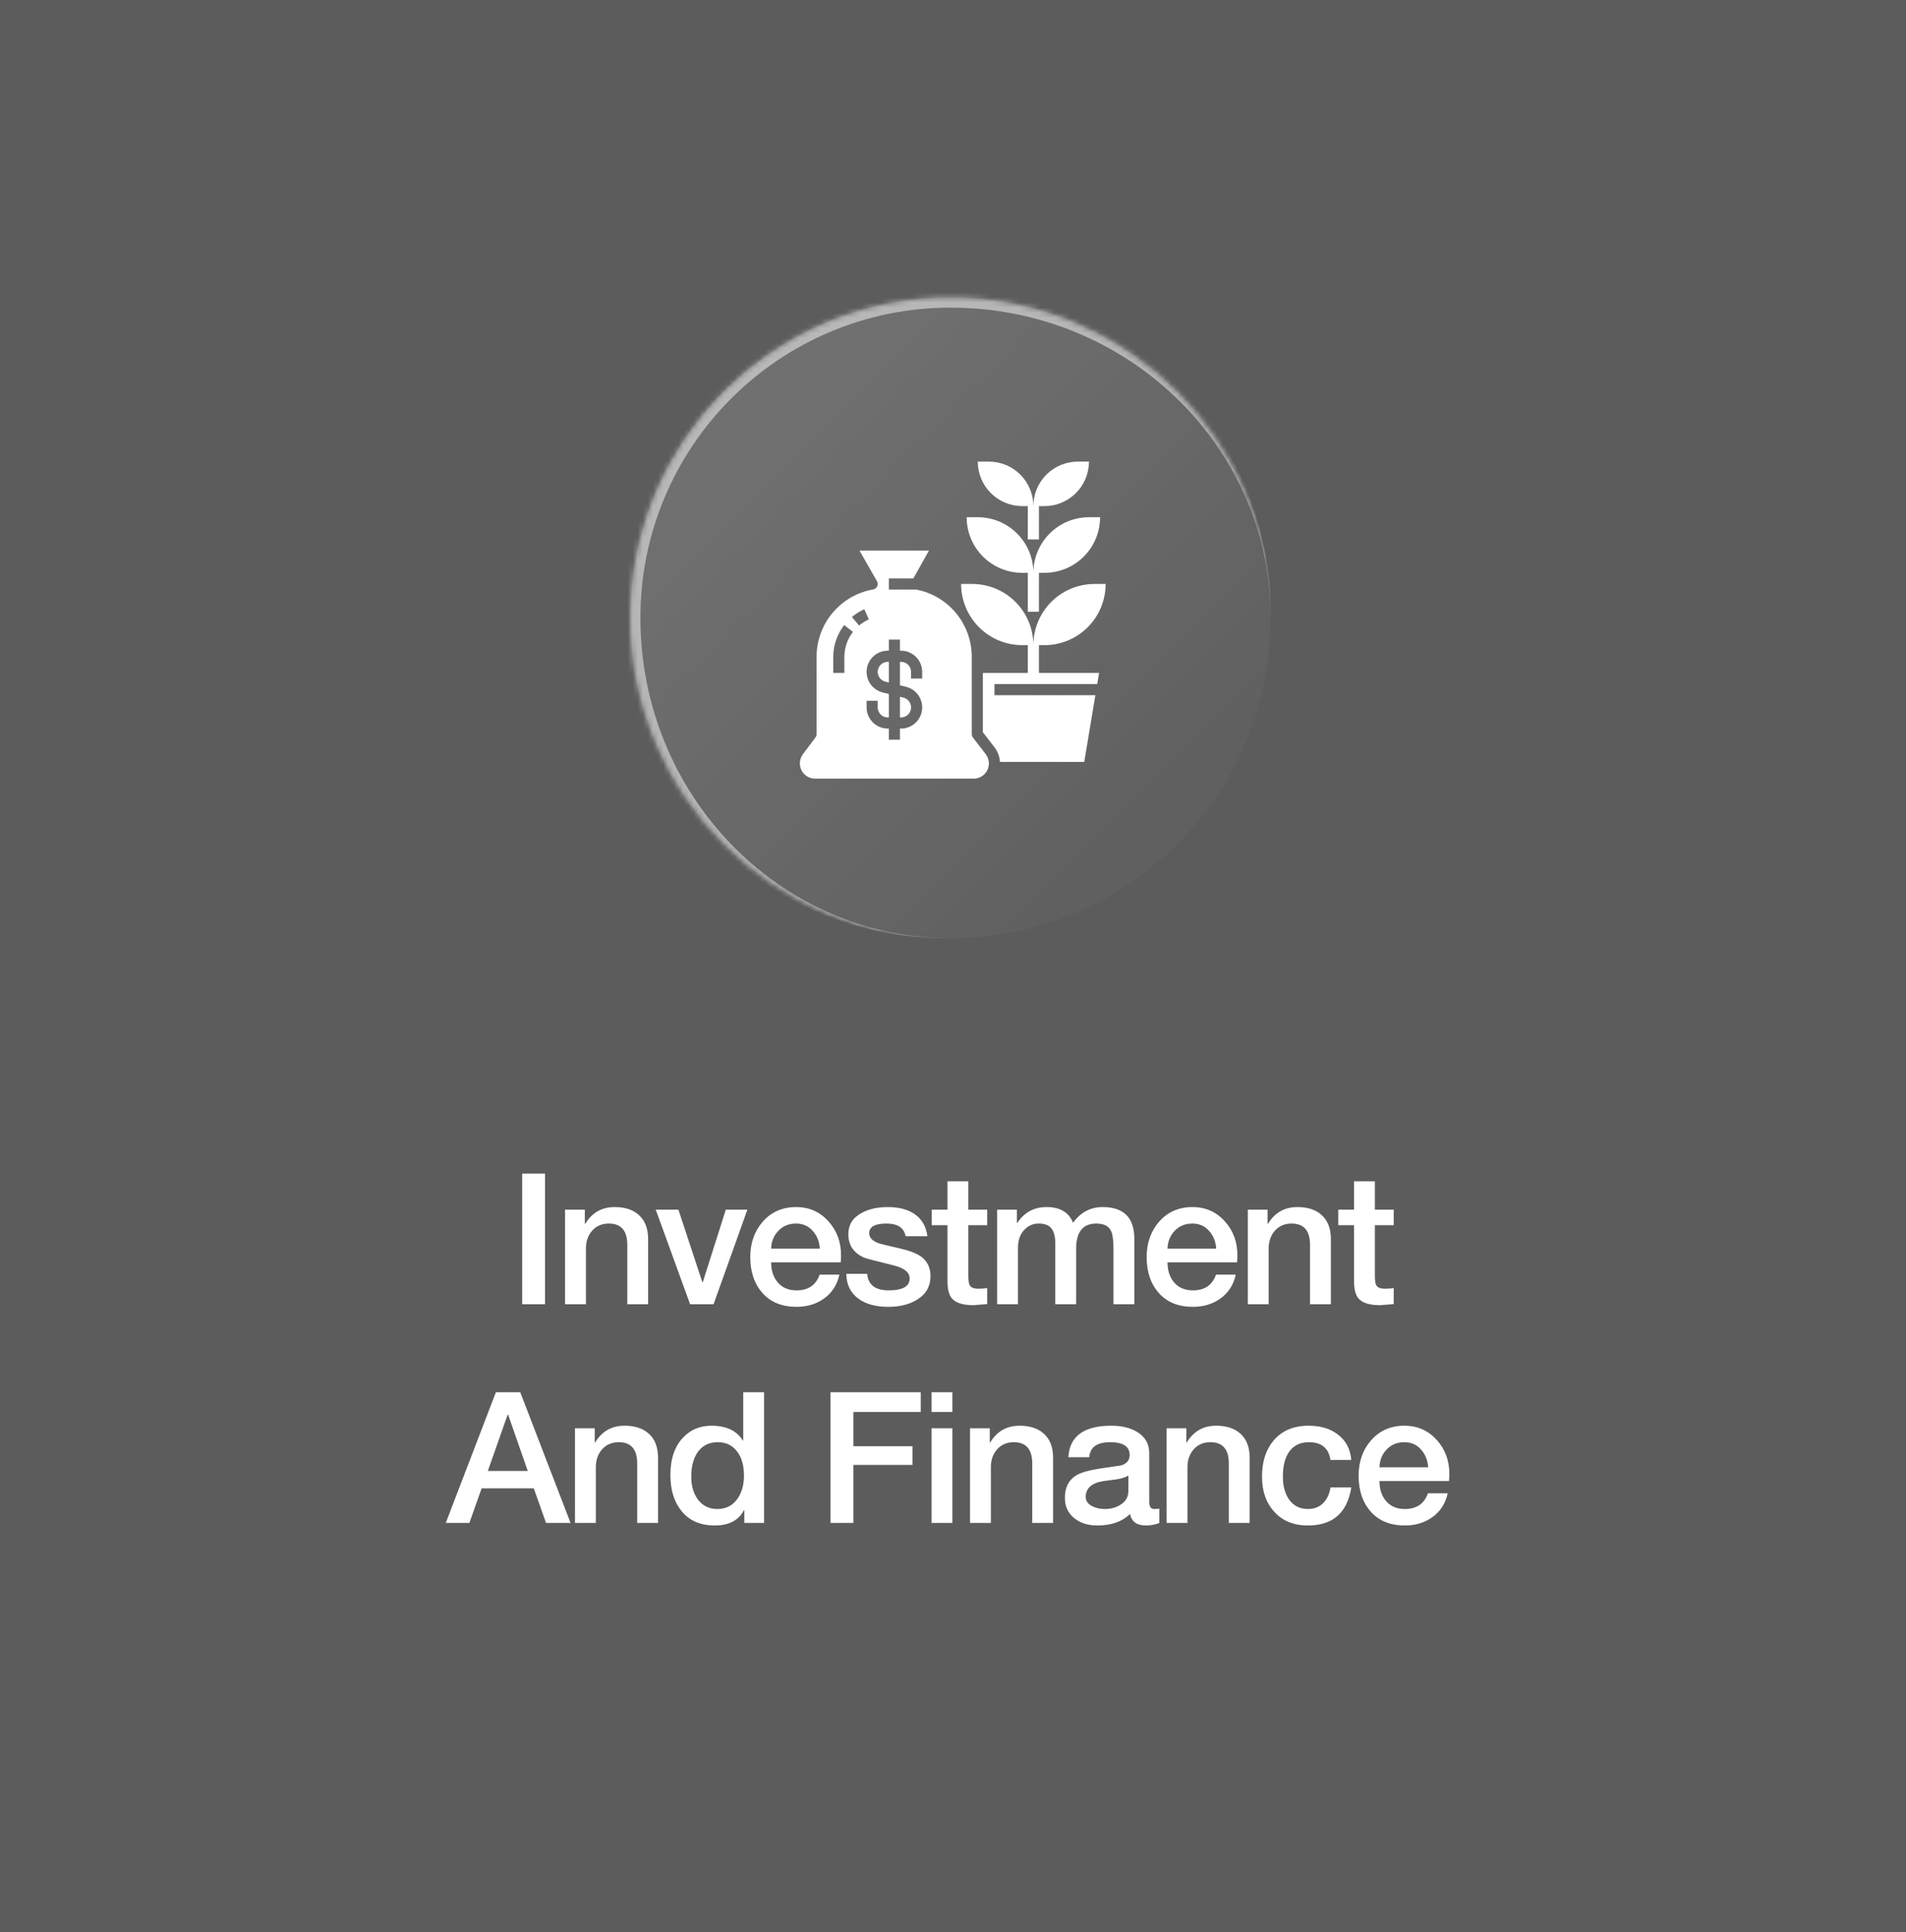
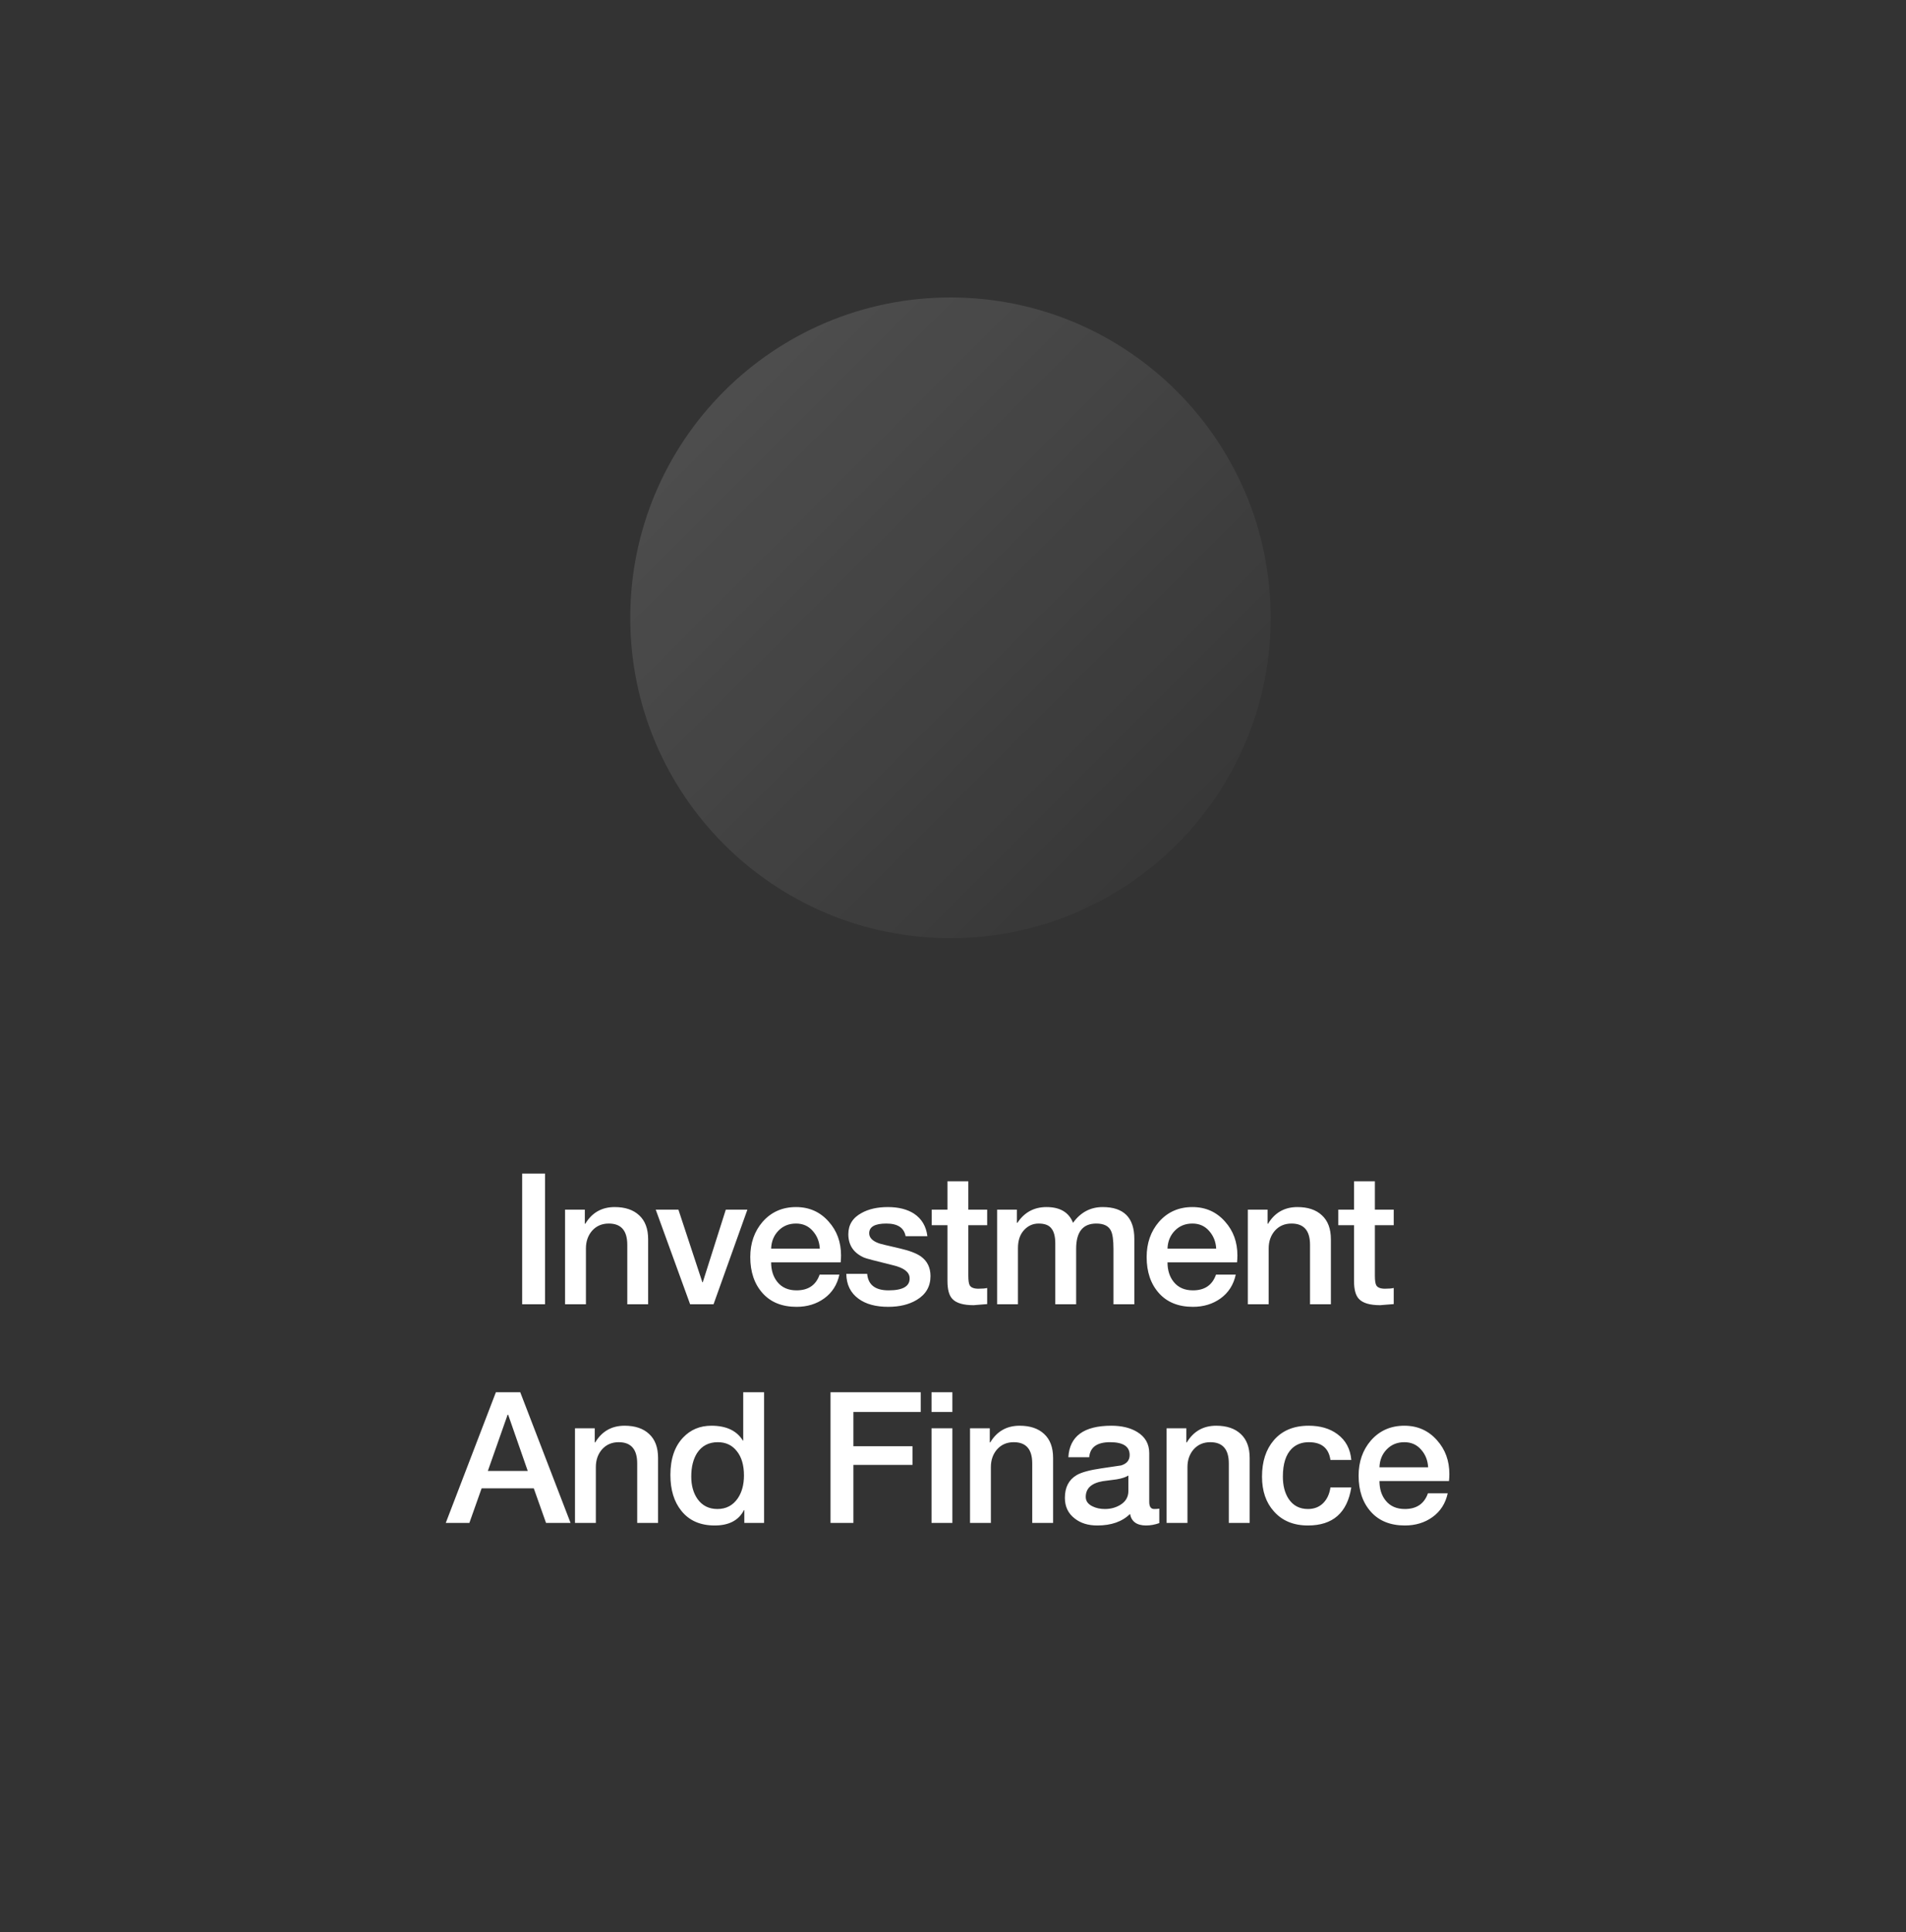
<svg xmlns="http://www.w3.org/2000/svg" width="375" height="380" viewBox="0 0 375 380" fill="none">
  <rect x="0" y="0" width="375" height="380" fill="#333333" stroke="none" />
-   <rect width="375" height="380" fill="url(#paint0_linear_1_25)" fill-opacity="0.2" />
  <mask id="path-1-inside-1_1_25" fill="white">
    <path d="M124 121.5C124 86.706 152.206 58.5 187 58.5V58.5C221.794 58.5 250 86.706 250 121.5V121.5C250 156.294 221.794 184.5 187 184.5V184.5C152.206 184.5 124 156.294 124 121.5V121.5Z" />
  </mask>
  <path d="M124 121.5C124 86.706 152.206 58.5 187 58.5V58.5C221.794 58.5 250 86.706 250 121.5V121.5C250 156.294 221.794 184.5 187 184.5V184.5C152.206 184.5 124 156.294 124 121.5V121.5Z" fill="url(#paint1_linear_1_25)" />
-   <path d="M122 120.5C122 85.154 150.654 56.5 186 56.5C221.346 56.5 250 85.154 250 120.5V121.5C250 87.811 221.794 60.5 187 60.5C153.311 60.5 126 87.811 126 121.5L122 120.5ZM250 184.5H124H250ZM186 184.5C150.654 184.5 122 155.846 122 120.5C122 85.154 150.654 56.5 186 56.5L187 60.5C153.311 60.5 126 87.811 126 121.5C126 156.294 153.311 184.5 187 184.5H186ZM250 58.5V184.5V58.5Z" fill="white" fill-opacity="0.5" mask="url(#path-1-inside-1_1_25)" />
-   <path d="M194.562 150.14C194.561 149.48 194.343 148.84 193.942 148.317L191.418 145.043C191.27 144.851 191.19 144.617 191.19 144.375V129.17C191.19 126.034 190.096 122.995 188.096 120.58C186.096 118.164 183.315 116.522 180.233 115.938H174.875V113.75H179.702L182.762 108.281H169.104L172.544 114.301C172.631 114.453 172.68 114.623 172.687 114.798C172.694 114.973 172.66 115.147 172.586 115.306C172.512 115.464 172.401 115.603 172.263 115.71C172.124 115.816 171.962 115.889 171.79 115.92L171.718 115.934C168.613 116.497 165.805 118.132 163.784 120.554C161.762 122.976 160.655 126.032 160.656 129.187V144.375C160.656 144.612 160.579 144.842 160.438 145.031L157.972 148.319C157.586 148.836 157.376 149.464 157.375 150.11V150.14C157.376 150.931 157.691 151.69 158.25 152.25C158.81 152.809 159.569 153.124 160.36 153.125H191.577C192.369 153.124 193.127 152.809 193.687 152.25C194.247 151.69 194.562 150.931 194.562 150.14ZM166.125 129.19V132.344H163.938V129.19C163.944 126.921 164.7 124.718 166.089 122.924L167.818 124.264C166.725 125.674 166.13 127.406 166.125 129.19ZM167.609 121.343C168.349 120.721 169.174 120.207 170.059 119.817L170.941 121.819C170.246 122.125 169.598 122.529 169.016 123.018L167.609 121.343ZM181.438 133.438H179.25V132.133C179.249 131.609 179.041 131.107 178.67 130.736C178.3 130.365 177.797 130.157 177.273 130.156H177.062V134.771L178.283 135.076C179.269 135.323 180.131 135.921 180.706 136.759C181.282 137.597 181.531 138.617 181.407 139.625C181.282 140.634 180.794 141.563 180.032 142.236C179.271 142.91 178.289 143.281 177.273 143.281H177.062V145.469H174.875V143.281H174.665C173.561 143.28 172.502 142.841 171.721 142.06C170.941 141.279 170.501 140.221 170.5 139.117V137.812H172.688V139.117C172.688 139.641 172.897 140.143 173.267 140.514C173.638 140.885 174.141 141.093 174.665 141.094H174.875V136.479L173.655 136.174C172.669 135.927 171.807 135.329 171.231 134.491C170.656 133.653 170.407 132.633 170.531 131.625C170.655 130.616 171.144 129.687 171.905 129.014C172.667 128.34 173.648 127.969 174.665 127.969H174.875V125.781H177.062V127.969H177.273C178.377 127.97 179.435 128.409 180.216 129.19C180.997 129.971 181.436 131.029 181.438 132.133V133.438ZM177.062 137.026L177.752 137.198C178.22 137.315 178.63 137.599 178.903 137.997C179.176 138.395 179.295 138.879 179.236 139.358C179.177 139.837 178.944 140.278 178.583 140.598C178.221 140.917 177.755 141.094 177.273 141.094H177.062V137.026ZM174.665 130.156H174.875V134.224L174.185 134.052C173.717 133.935 173.308 133.651 173.034 133.253C172.761 132.855 172.643 132.371 172.702 131.892C172.761 131.413 172.993 130.972 173.355 130.652C173.716 130.333 174.182 130.156 174.665 130.156ZM214.25 101.719H216.438C216.438 103.155 216.155 104.577 215.605 105.904C215.055 107.231 214.25 108.437 213.234 109.453C212.218 110.468 211.013 111.274 209.686 111.824C208.359 112.373 206.936 112.656 205.5 112.656H204.406V120.312H202.219V112.656H201.125C198.224 112.656 195.442 111.504 193.391 109.453C191.34 107.402 190.188 104.62 190.188 101.719H192.375C193.811 101.719 195.234 102.002 196.561 102.551C197.888 103.101 199.093 103.907 200.109 104.922C201.125 105.938 201.93 107.144 202.48 108.471C203.03 109.798 203.312 111.22 203.312 112.656C203.312 109.755 204.465 106.973 206.516 104.922C208.567 102.871 211.349 101.719 214.25 101.719ZM204.406 126.875V132.344H216.24L215.876 134.531H195.656V136.719H215.511L213.323 149.844H196.74C196.679 148.804 196.308 147.807 195.674 146.982L193.377 144.002V132.344H202.219V126.875H201.125C197.934 126.875 194.874 125.607 192.618 123.351C190.361 121.095 189.094 118.035 189.094 114.844H191.281C194.472 114.844 197.532 116.111 199.789 118.368C202.045 120.624 203.312 123.684 203.312 126.875C203.312 123.684 204.58 120.624 206.836 118.368C209.093 116.111 212.153 114.844 215.344 114.844H217.531C217.531 118.035 216.264 121.095 214.007 123.351C211.751 125.607 208.691 126.875 205.5 126.875H204.406ZM212.062 90.781H214.25C214.25 93.102 213.328 95.328 211.687 96.968C210.046 98.609 207.821 99.531 205.5 99.531H204.406V106.094H202.219V99.531H201.125C198.804 99.531 196.579 98.609 194.938 96.968C193.297 95.328 192.375 93.102 192.375 90.781H194.562C196.883 90.781 199.109 91.703 200.75 93.344C202.391 94.985 203.312 97.211 203.312 99.531C203.312 97.211 204.234 94.985 205.875 93.344C207.516 91.703 209.742 90.781 212.062 90.781Z" fill="white" />
  <path d="M102.732 256.5V230.796H107.232V256.5H102.732ZM111.176 256.5V237.888H115.064V240.624L115.136 240.696C116.456 238.488 118.388 237.384 120.932 237.384C122.996 237.384 124.604 237.924 125.756 239.004C126.932 240.084 127.52 241.656 127.52 243.72V256.5H123.416V244.8C123.416 242.016 122.204 240.624 119.78 240.624C118.436 240.624 117.344 241.092 116.504 242.028C115.688 242.964 115.28 244.128 115.28 245.52V256.5H111.176ZM135.78 256.5L129.012 237.888H133.476L138.191 252.18H138.264L142.8 237.888H147.048L140.388 256.5H135.78ZM165.399 248.256H151.719C151.719 249.816 152.127 251.1 152.943 252.108C153.831 253.212 155.091 253.764 156.723 253.764C159.027 253.764 160.539 252.732 161.259 250.668H165.147C164.715 252.66 163.719 254.22 162.159 255.348C160.623 256.452 158.811 257.004 156.723 257.004C153.867 257.004 151.635 256.104 150.027 254.304C148.419 252.504 147.615 250.14 147.615 247.212C147.615 244.476 148.419 242.172 150.027 240.3C151.731 238.356 153.927 237.384 156.615 237.384C159.231 237.384 161.379 238.344 163.059 240.264C164.667 242.064 165.471 244.272 165.471 246.888C165.471 247.344 165.447 247.8 165.399 248.256ZM151.719 245.556H161.295C161.223 244.188 160.755 243.024 159.891 242.064C159.051 241.104 157.959 240.624 156.615 240.624C155.223 240.624 154.071 241.092 153.159 242.028C152.247 242.964 151.767 244.14 151.719 245.556ZM166.511 250.524H170.615C170.807 252.684 172.211 253.764 174.827 253.764C177.659 253.764 179.039 252.948 178.967 251.316C178.919 250.164 177.839 249.336 175.727 248.832C172.199 247.968 170.291 247.464 170.003 247.32C167.939 246.408 166.907 244.872 166.907 242.712C166.907 240.864 167.783 239.472 169.535 238.536C170.927 237.768 172.643 237.384 174.683 237.384C176.771 237.384 178.487 237.816 179.831 238.68C181.343 239.688 182.219 241.164 182.459 243.108H178.175C177.863 241.452 176.603 240.624 174.395 240.624C172.139 240.624 171.011 241.26 171.011 242.532C171.011 243.396 171.647 244.056 172.919 244.512C173.159 244.608 174.539 244.944 177.059 245.52C178.931 245.952 180.311 246.48 181.199 247.104C182.447 248.016 183.071 249.3 183.071 250.956C183.071 252.996 182.171 254.556 180.371 255.636C178.859 256.548 176.987 257.004 174.755 257.004C172.307 257.004 170.363 256.476 168.923 255.42C167.339 254.268 166.535 252.636 166.511 250.524ZM183.315 240.948V237.888H186.411V232.308H190.515V237.888H194.223V240.948H190.515V250.884C190.515 251.844 190.611 252.48 190.803 252.792C191.067 253.224 191.631 253.44 192.495 253.44C193.263 253.44 193.839 253.392 194.223 253.296V256.464C192.423 256.608 191.535 256.68 191.559 256.68C189.543 256.68 188.151 256.272 187.383 255.456C186.735 254.784 186.411 253.608 186.411 251.928V240.948H183.315ZM196.176 256.5V237.888H200.064V240.48H200.172C201.54 238.416 203.448 237.384 205.896 237.384C208.56 237.384 210.3 238.416 211.116 240.48C212.604 238.416 214.548 237.384 216.948 237.384C221.1 237.384 223.176 239.472 223.176 243.648V256.5H219.072V245.628C219.072 243.876 218.904 242.676 218.568 242.028C218.112 241.092 217.152 240.624 215.688 240.624C213.048 240.624 211.728 242.28 211.728 245.592V256.5H207.624V244.548C207.624 243.204 207.372 242.22 206.868 241.596C206.388 240.948 205.548 240.624 204.348 240.624C203.22 240.624 202.26 241.056 201.468 241.92C200.676 242.784 200.28 243.96 200.28 245.448V256.5H196.176ZM243.384 248.256H229.704C229.704 249.816 230.112 251.1 230.928 252.108C231.816 253.212 233.076 253.764 234.708 253.764C237.012 253.764 238.524 252.732 239.244 250.668H243.132C242.7 252.66 241.704 254.22 240.144 255.348C238.608 256.452 236.796 257.004 234.708 257.004C231.852 257.004 229.62 256.104 228.012 254.304C226.404 252.504 225.6 250.14 225.6 247.212C225.6 244.476 226.404 242.172 228.012 240.3C229.716 238.356 231.912 237.384 234.6 237.384C237.216 237.384 239.364 238.344 241.044 240.264C242.652 242.064 243.456 244.272 243.456 246.888C243.456 247.344 243.432 247.8 243.384 248.256ZM229.704 245.556H239.28C239.208 244.188 238.74 243.024 237.876 242.064C237.036 241.104 235.944 240.624 234.6 240.624C233.208 240.624 232.056 241.092 231.144 242.028C230.232 242.964 229.752 244.14 229.704 245.556ZM245.504 256.5V237.888H249.392V240.624L249.464 240.696C250.784 238.488 252.716 237.384 255.26 237.384C257.324 237.384 258.932 237.924 260.084 239.004C261.26 240.084 261.848 241.656 261.848 243.72V256.5H257.744V244.8C257.744 242.016 256.532 240.624 254.108 240.624C252.764 240.624 251.672 241.092 250.832 242.028C250.016 242.964 249.608 244.128 249.608 245.52V256.5H245.504ZM263.304 240.948V237.888H266.4V232.308H270.504V237.888H274.212V240.948H270.504V250.884C270.504 251.844 270.6 252.48 270.792 252.792C271.056 253.224 271.62 253.44 272.484 253.44C273.252 253.44 273.828 253.392 274.212 253.296V256.464C272.412 256.608 271.524 256.68 271.548 256.68C269.532 256.68 268.14 256.272 267.372 255.456C266.724 254.784 266.4 253.608 266.4 251.928V240.948H263.304ZM99.871 278.224L95.983 289.276H103.831L99.979 278.224H99.871ZM87.703 299.5L97.567 273.796H102.355L112.255 299.5H107.431L105.019 292.696H94.759L92.347 299.5H87.703ZM113.127 299.5V280.888H117.015V283.624L117.087 283.696C118.407 281.488 120.339 280.384 122.883 280.384C124.947 280.384 126.555 280.924 127.707 282.004C128.883 283.084 129.471 284.656 129.471 286.72V299.5H125.367V287.8C125.367 285.016 124.155 283.624 121.731 283.624C120.387 283.624 119.295 284.092 118.455 285.028C117.639 285.964 117.231 287.128 117.231 288.52V299.5H113.127ZM136.003 290.392C136.003 292.144 136.411 293.608 137.227 294.784C138.163 296.104 139.471 296.764 141.151 296.764C142.855 296.764 144.187 296.068 145.147 294.676C145.963 293.476 146.371 291.976 146.371 290.176C146.371 288.136 145.903 286.54 144.967 285.388C144.055 284.212 142.807 283.624 141.223 283.624C139.447 283.624 138.091 284.332 137.155 285.748C136.387 286.948 136.003 288.496 136.003 290.392ZM150.331 273.796V299.5H146.443V296.98H146.371C145.339 298.996 143.419 300.004 140.611 300.004C137.779 300.004 135.595 299.044 134.059 297.124C132.619 295.348 131.899 292.996 131.899 290.068C131.899 286.9 132.739 284.44 134.419 282.688C135.883 281.152 137.731 280.384 139.963 280.384C142.891 280.384 144.955 281.356 146.155 283.3H146.227V273.796H150.331ZM163.402 299.5V273.796H181.15V277.684H167.902V284.416H179.53V288.088H167.902V299.5H163.402ZM183.274 299.5V280.888H187.378V299.5H183.274ZM183.274 277.684V273.796H187.378V277.684H183.274ZM190.849 299.5V280.888H194.737V283.624L194.809 283.696C196.129 281.488 198.061 280.384 200.605 280.384C202.669 280.384 204.277 280.924 205.429 282.004C206.605 283.084 207.193 284.656 207.193 286.72V299.5H203.089V287.8C203.089 285.016 201.877 283.624 199.453 283.624C198.109 283.624 197.017 284.092 196.177 285.028C195.361 285.964 194.953 287.128 194.953 288.52V299.5H190.849ZM222.005 293.236V290.176C221.477 290.512 220.709 290.764 219.701 290.932C218.789 291.052 217.877 291.172 216.965 291.292C214.733 291.676 213.617 292.708 213.617 294.388C213.617 295.204 214.073 295.828 214.985 296.26C215.681 296.596 216.485 296.764 217.397 296.764C218.501 296.764 219.497 296.5 220.385 295.972C221.465 295.324 222.005 294.412 222.005 293.236ZM226.109 285.784V295.36C226.109 296.296 226.433 296.764 227.081 296.764C227.465 296.764 227.801 296.74 228.089 296.692V299.536C227.201 299.848 226.337 300.004 225.497 300.004C223.673 300.004 222.617 299.248 222.329 297.736C220.793 299.248 218.645 300.004 215.885 300.004C214.085 300.004 212.609 299.548 211.457 298.636C210.161 297.652 209.513 296.296 209.513 294.568C209.513 292.504 210.281 291.016 211.817 290.104C212.753 289.552 214.373 289.108 216.677 288.772C219.269 288.388 220.565 288.196 220.565 288.196C221.693 287.86 222.257 287.176 222.257 286.144C222.257 284.464 220.973 283.624 218.405 283.624C215.837 283.624 214.469 284.608 214.301 286.576H210.197C210.437 282.448 213.257 280.384 218.657 280.384C220.697 280.384 222.389 280.792 223.733 281.608C225.317 282.568 226.109 283.96 226.109 285.784ZM229.525 299.5V280.888H233.413V283.624L233.485 283.696C234.805 281.488 236.737 280.384 239.281 280.384C241.345 280.384 242.953 280.924 244.105 282.004C245.281 283.084 245.869 284.656 245.869 286.72V299.5H241.765V287.8C241.765 285.016 240.553 283.624 238.129 283.624C236.785 283.624 235.693 284.092 234.853 285.028C234.037 285.964 233.629 287.128 233.629 288.52V299.5H229.525ZM265.865 287.116H261.761C261.425 284.788 260.009 283.624 257.513 283.624C256.145 283.624 255.029 284.044 254.165 284.884C252.989 286.036 252.401 287.872 252.401 290.392C252.401 292.144 252.773 293.596 253.517 294.748C254.405 296.092 255.677 296.764 257.333 296.764C258.533 296.764 259.517 296.392 260.285 295.648C261.077 294.88 261.569 293.836 261.761 292.516H265.865C265.073 297.508 262.229 300.004 257.333 300.004C254.501 300.004 252.269 299.08 250.637 297.232C249.077 295.504 248.297 293.224 248.297 290.392C248.297 287.44 249.065 285.064 250.601 283.264C252.233 281.344 254.525 280.384 257.477 280.384C259.757 280.384 261.641 280.936 263.129 282.04C264.761 283.24 265.673 284.932 265.865 287.116ZM285.085 291.256H271.405C271.405 292.816 271.813 294.1 272.629 295.108C273.517 296.212 274.777 296.764 276.409 296.764C278.713 296.764 280.225 295.732 280.945 293.668H284.833C284.401 295.66 283.405 297.22 281.845 298.348C280.309 299.452 278.497 300.004 276.409 300.004C273.553 300.004 271.321 299.104 269.713 297.304C268.105 295.504 267.301 293.14 267.301 290.212C267.301 287.476 268.105 285.172 269.713 283.3C271.417 281.356 273.613 280.384 276.301 280.384C278.917 280.384 281.065 281.344 282.745 283.264C284.353 285.064 285.157 287.272 285.157 289.888C285.157 290.344 285.133 290.8 285.085 291.256ZM271.405 288.556H280.981C280.909 287.188 280.441 286.024 279.577 285.064C278.737 284.104 277.645 283.624 276.301 283.624C274.909 283.624 273.757 284.092 272.845 285.028C271.933 285.964 271.453 287.14 271.405 288.556Z" fill="white" />
  <defs>
    <linearGradient id="paint0_linear_1_25" x1="36.068" y1="-59.401" x2="478.635" y2="209.319" gradientUnits="userSpaceOnUse">
      <stop stop-color="white" />
      <stop offset="1" stop-color="white" />
    </linearGradient>
    <linearGradient id="paint1_linear_1_25" x1="250" y1="184.5" x2="124" y2="58.5" gradientUnits="userSpaceOnUse">
      <stop stop-color="white" stop-opacity="0" />
      <stop offset="1" stop-color="white" stop-opacity="0.15" />
    </linearGradient>
  </defs>
</svg>